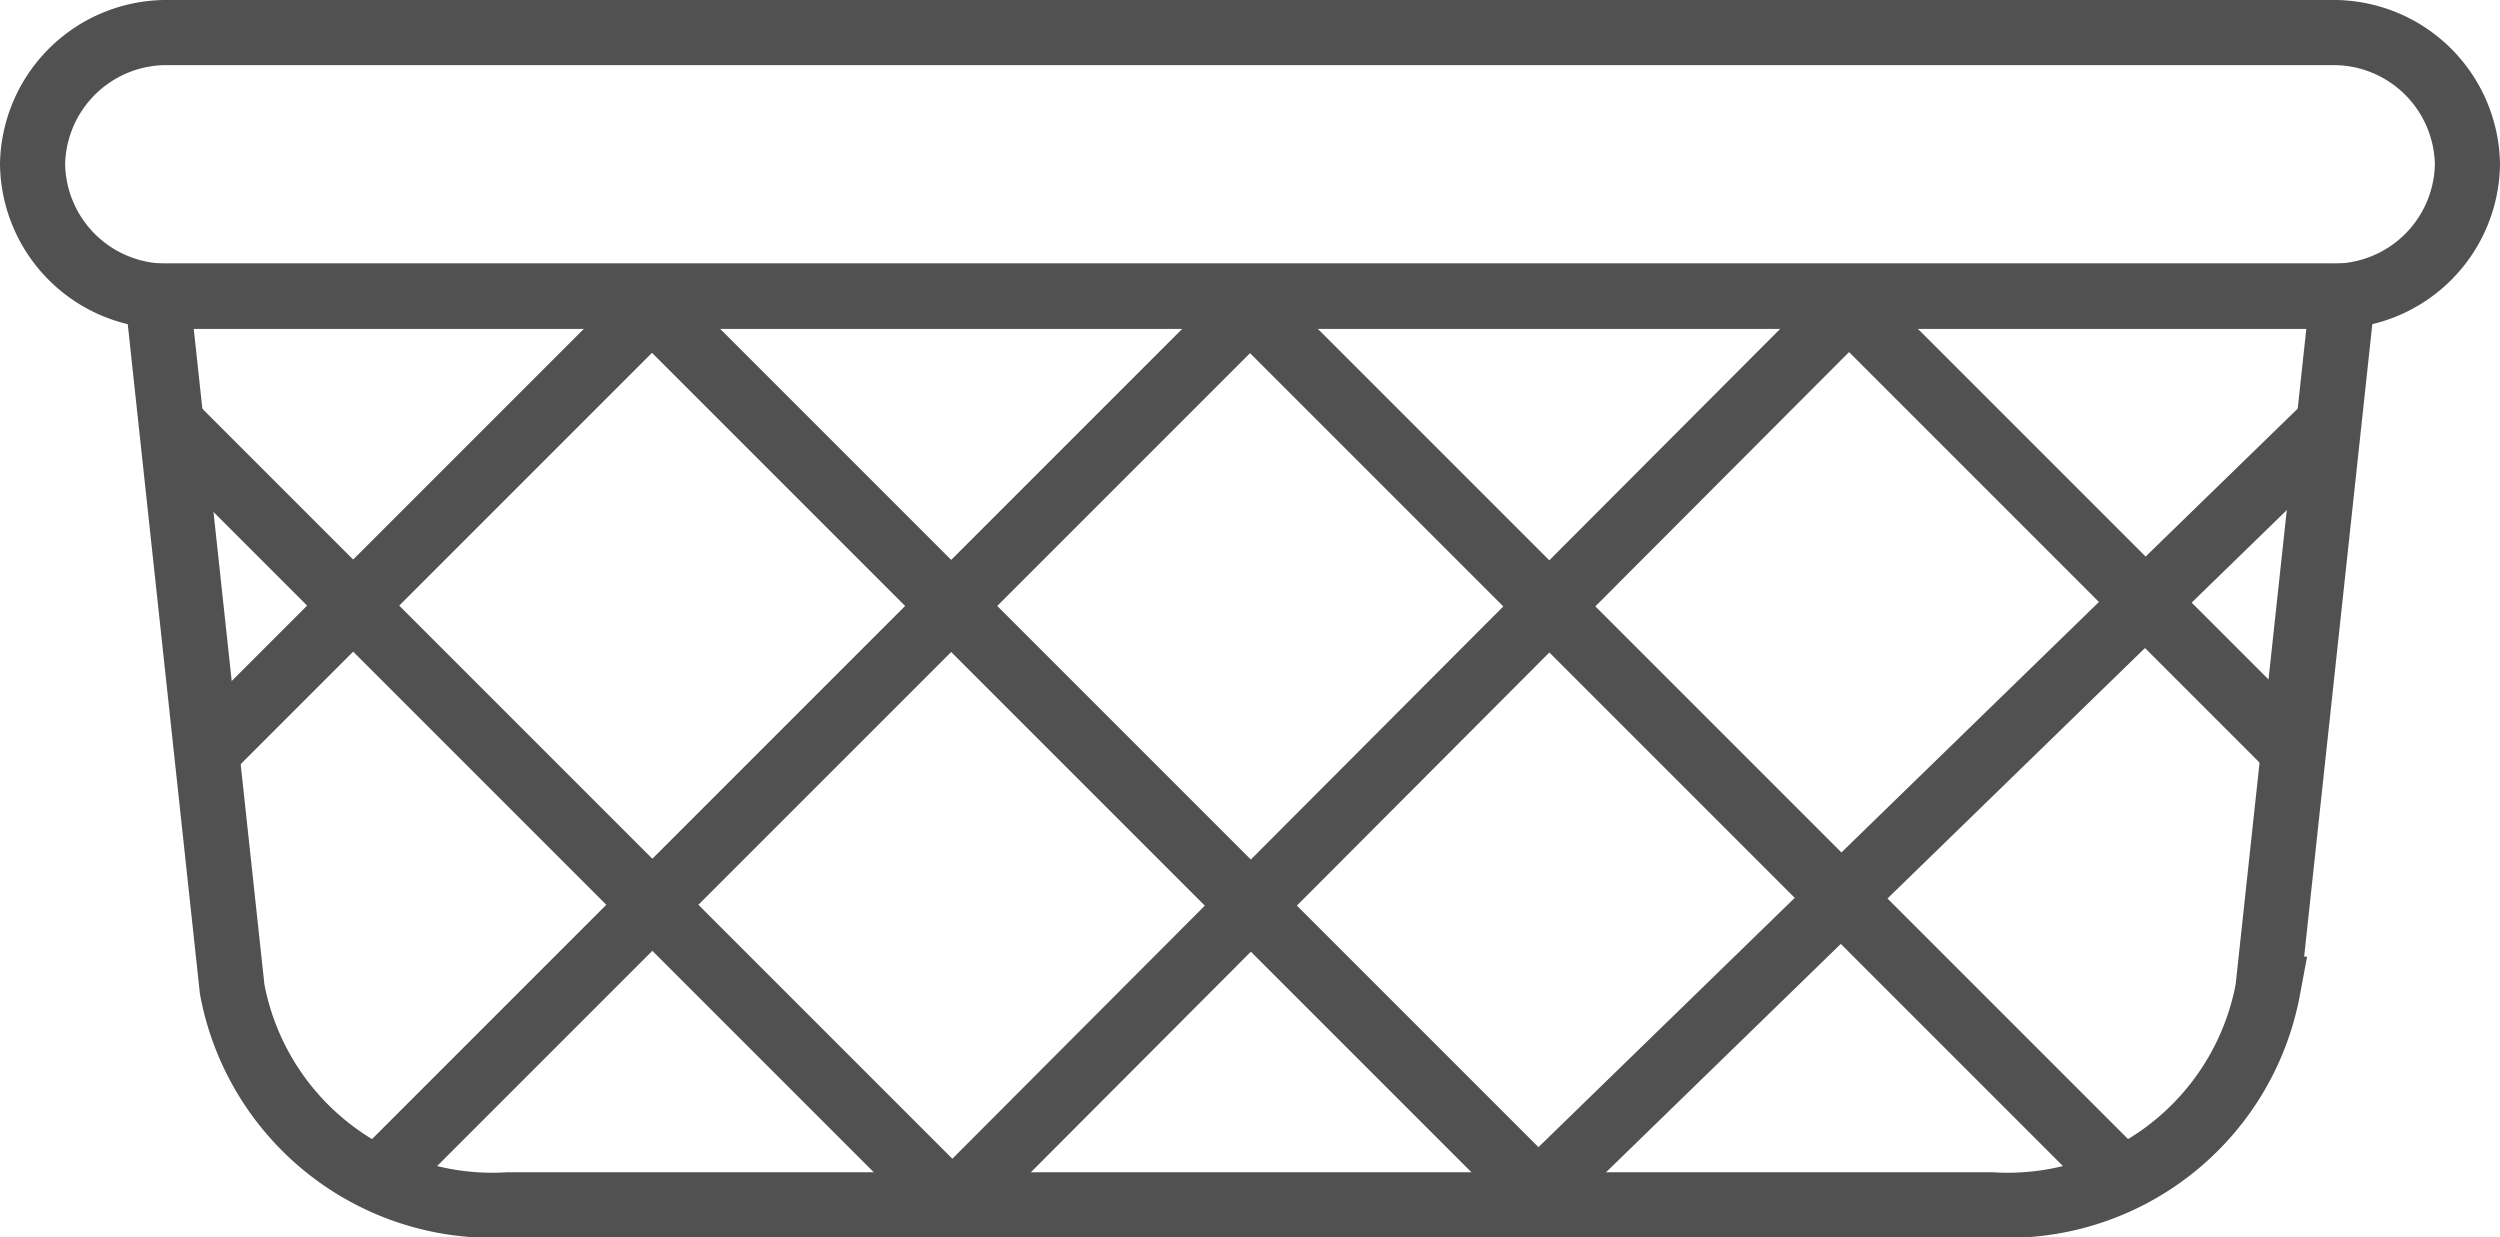
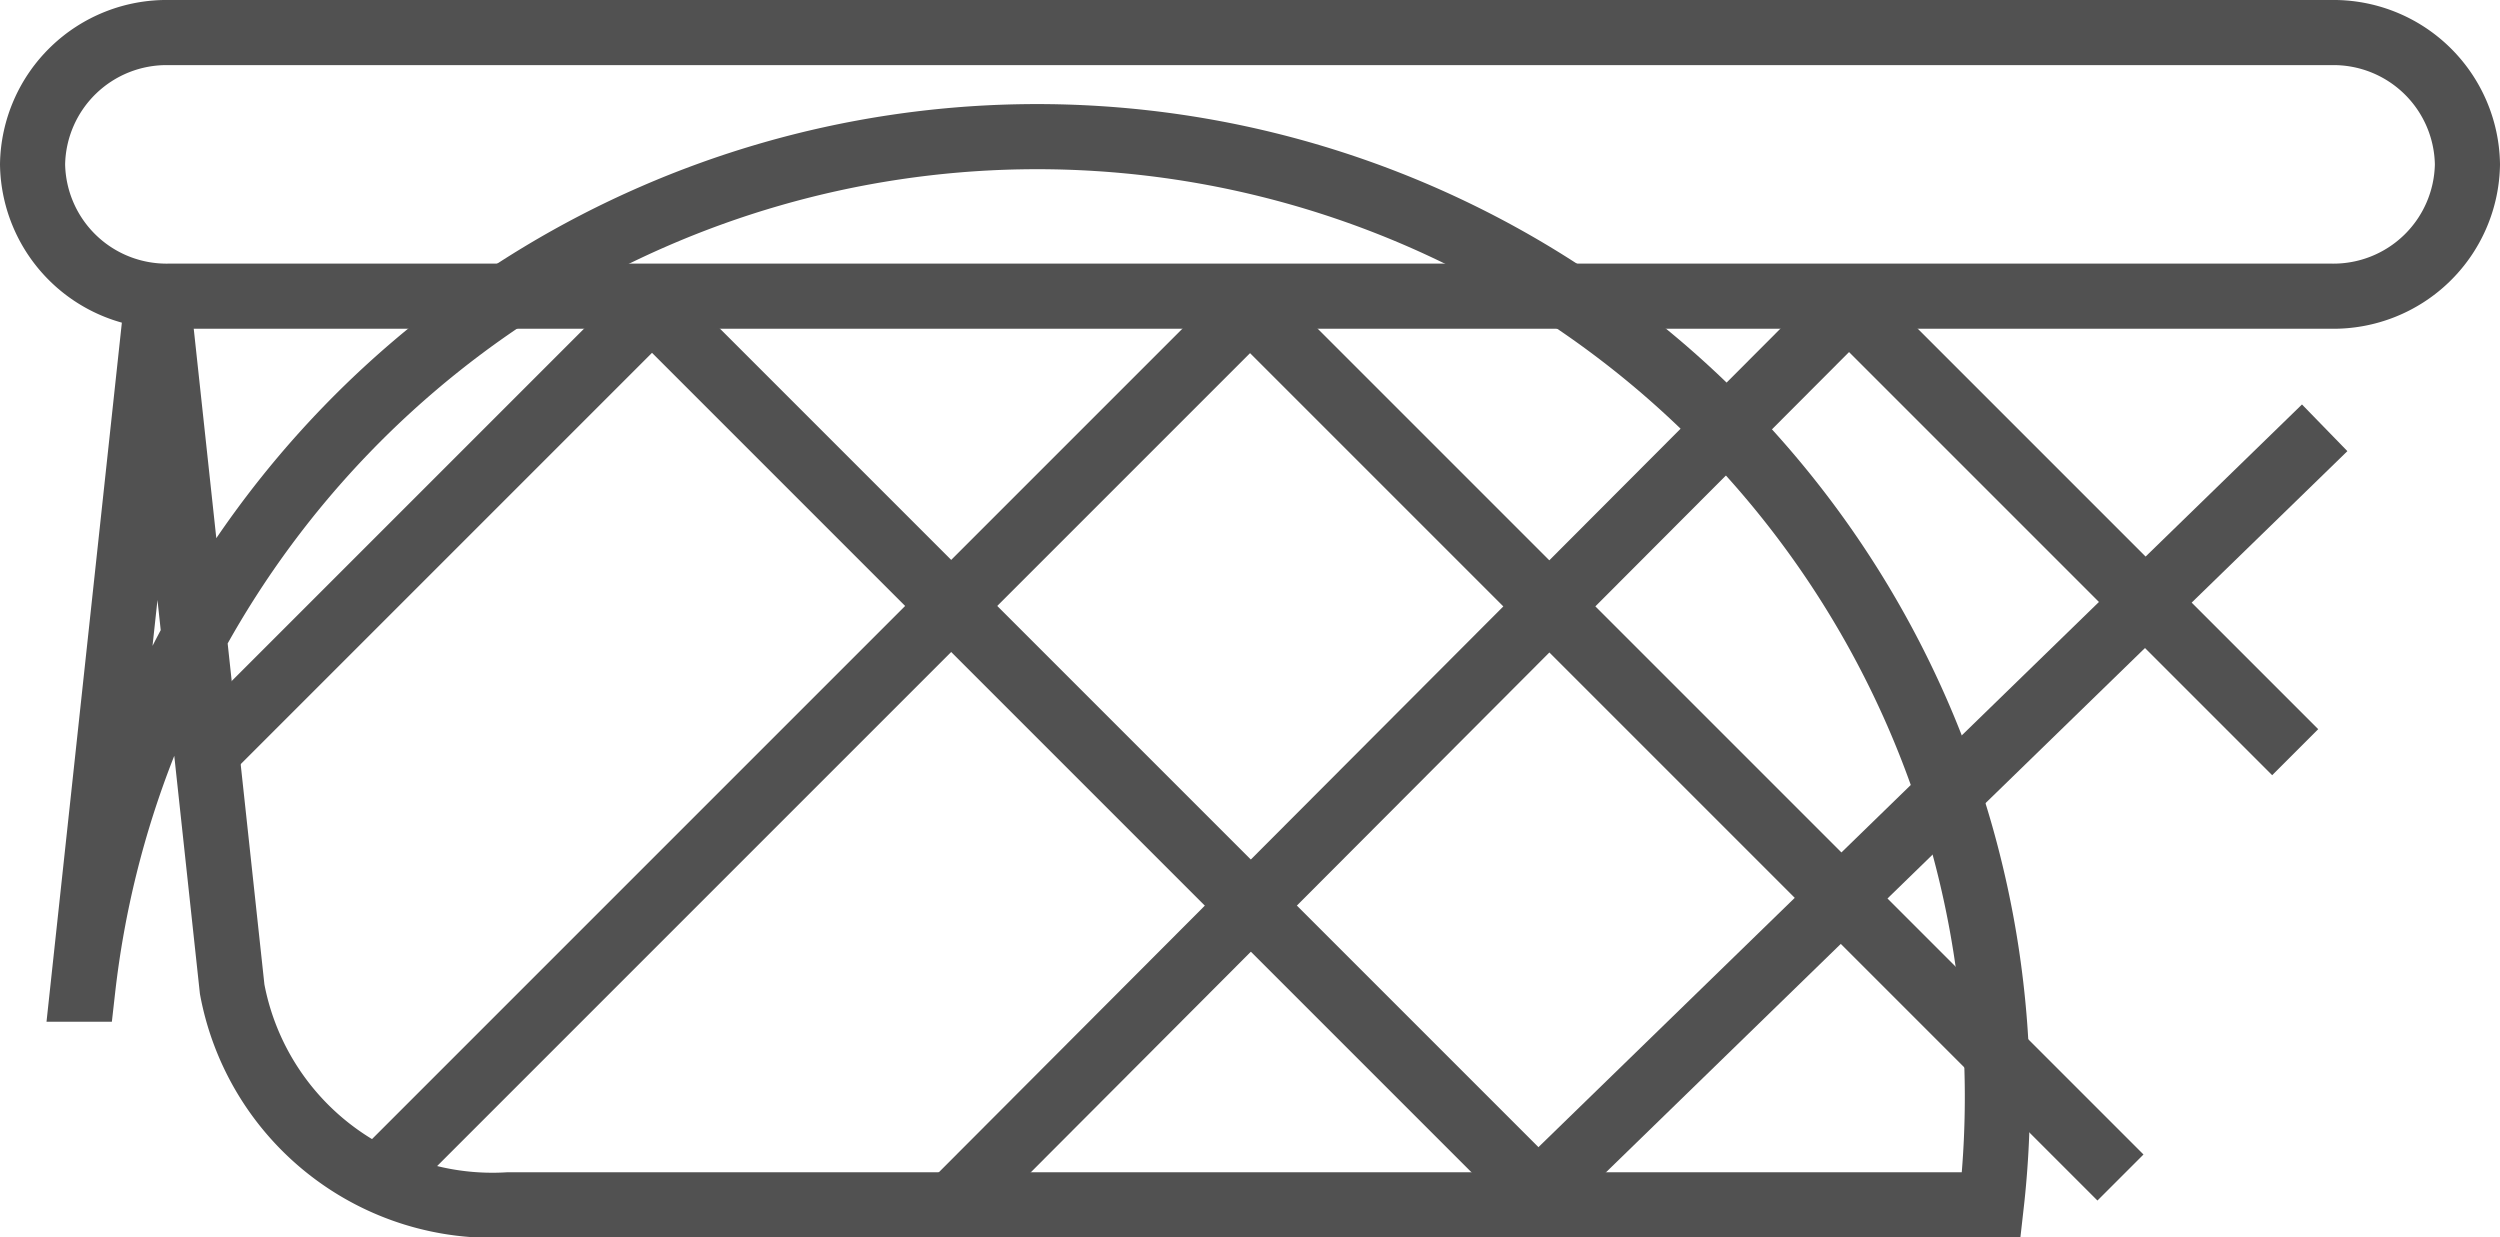
<svg xmlns="http://www.w3.org/2000/svg" width="38.388" height="19" viewBox="0 0 38.388 19">
  <g id="Group_77" data-name="Group 77" transform="translate(-1517.112 -88.5)">
    <g id="Group_37" data-name="Group 37" transform="translate(1184.821 -135.956)">
-       <path id="Path_497" data-name="Path 497" d="M363.5,244.29H340.733a4.065,4.065,0,0,1-4.245-3.311l-1.147-10.642h33.553l-1.147,10.642A4.065,4.065,0,0,1,363.5,244.29Z" transform="translate(-0.632 -1.334)" fill="none" stroke="#515151" stroke-width="1" />
-       <line id="Line_8" data-name="Line 8" x2="11.931" y2="11.931" transform="translate(334.984 231.025)" fill="none" stroke="#515151" stroke-width="1" />
+       <path id="Path_497" data-name="Path 497" d="M363.5,244.29H340.733a4.065,4.065,0,0,1-4.245-3.311l-1.147-10.642l-1.147,10.642A4.065,4.065,0,0,1,363.5,244.29Z" transform="translate(-0.632 -1.334)" fill="none" stroke="#515151" stroke-width="1" />
      <line id="Line_9" data-name="Line 9" x2="13.952" y2="13.952" transform="translate(342.14 229.004)" fill="none" stroke="#515151" stroke-width="1" />
      <line id="Line_10" data-name="Line 10" x2="13.533" y2="13.533" transform="translate(351.318 229.004)" fill="none" stroke="#515151" stroke-width="1" />
      <line id="Line_11" data-name="Line 11" x1="12.266" y2="11.931" transform="translate(355.721 231.025)" fill="none" stroke="#515151" stroke-width="1" />
      <line id="Line_12" data-name="Line 12" x1="13.918" y2="13.952" transform="translate(346.915 229.004)" fill="none" stroke="#515151" stroke-width="1" />
      <line id="Line_13" data-name="Line 13" x1="13.533" y2="13.533" transform="translate(338.12 229.004)" fill="none" stroke="#515151" stroke-width="1" />
      <line id="Line_14" data-name="Line 14" x1="7.002" y2="7.002" transform="translate(335.463 229.004)" fill="none" stroke="#515151" stroke-width="1" />
      <line id="Line_15" data-name="Line 15" x2="7.002" y2="7.002" transform="translate(360.532 229.004)" fill="none" stroke="#515151" stroke-width="1" />
      <path id="Path_498" data-name="Path 498" d="M334.882,224.956h33.207a2.057,2.057,0,0,1,2.09,2.024h0a2.058,2.058,0,0,1-2.09,2.024H334.882a2.058,2.058,0,0,1-2.091-2.024h0A2.058,2.058,0,0,1,334.882,224.956Z" fill="none" stroke="#515151" stroke-width="1" />
    </g>
  </g>
</svg>